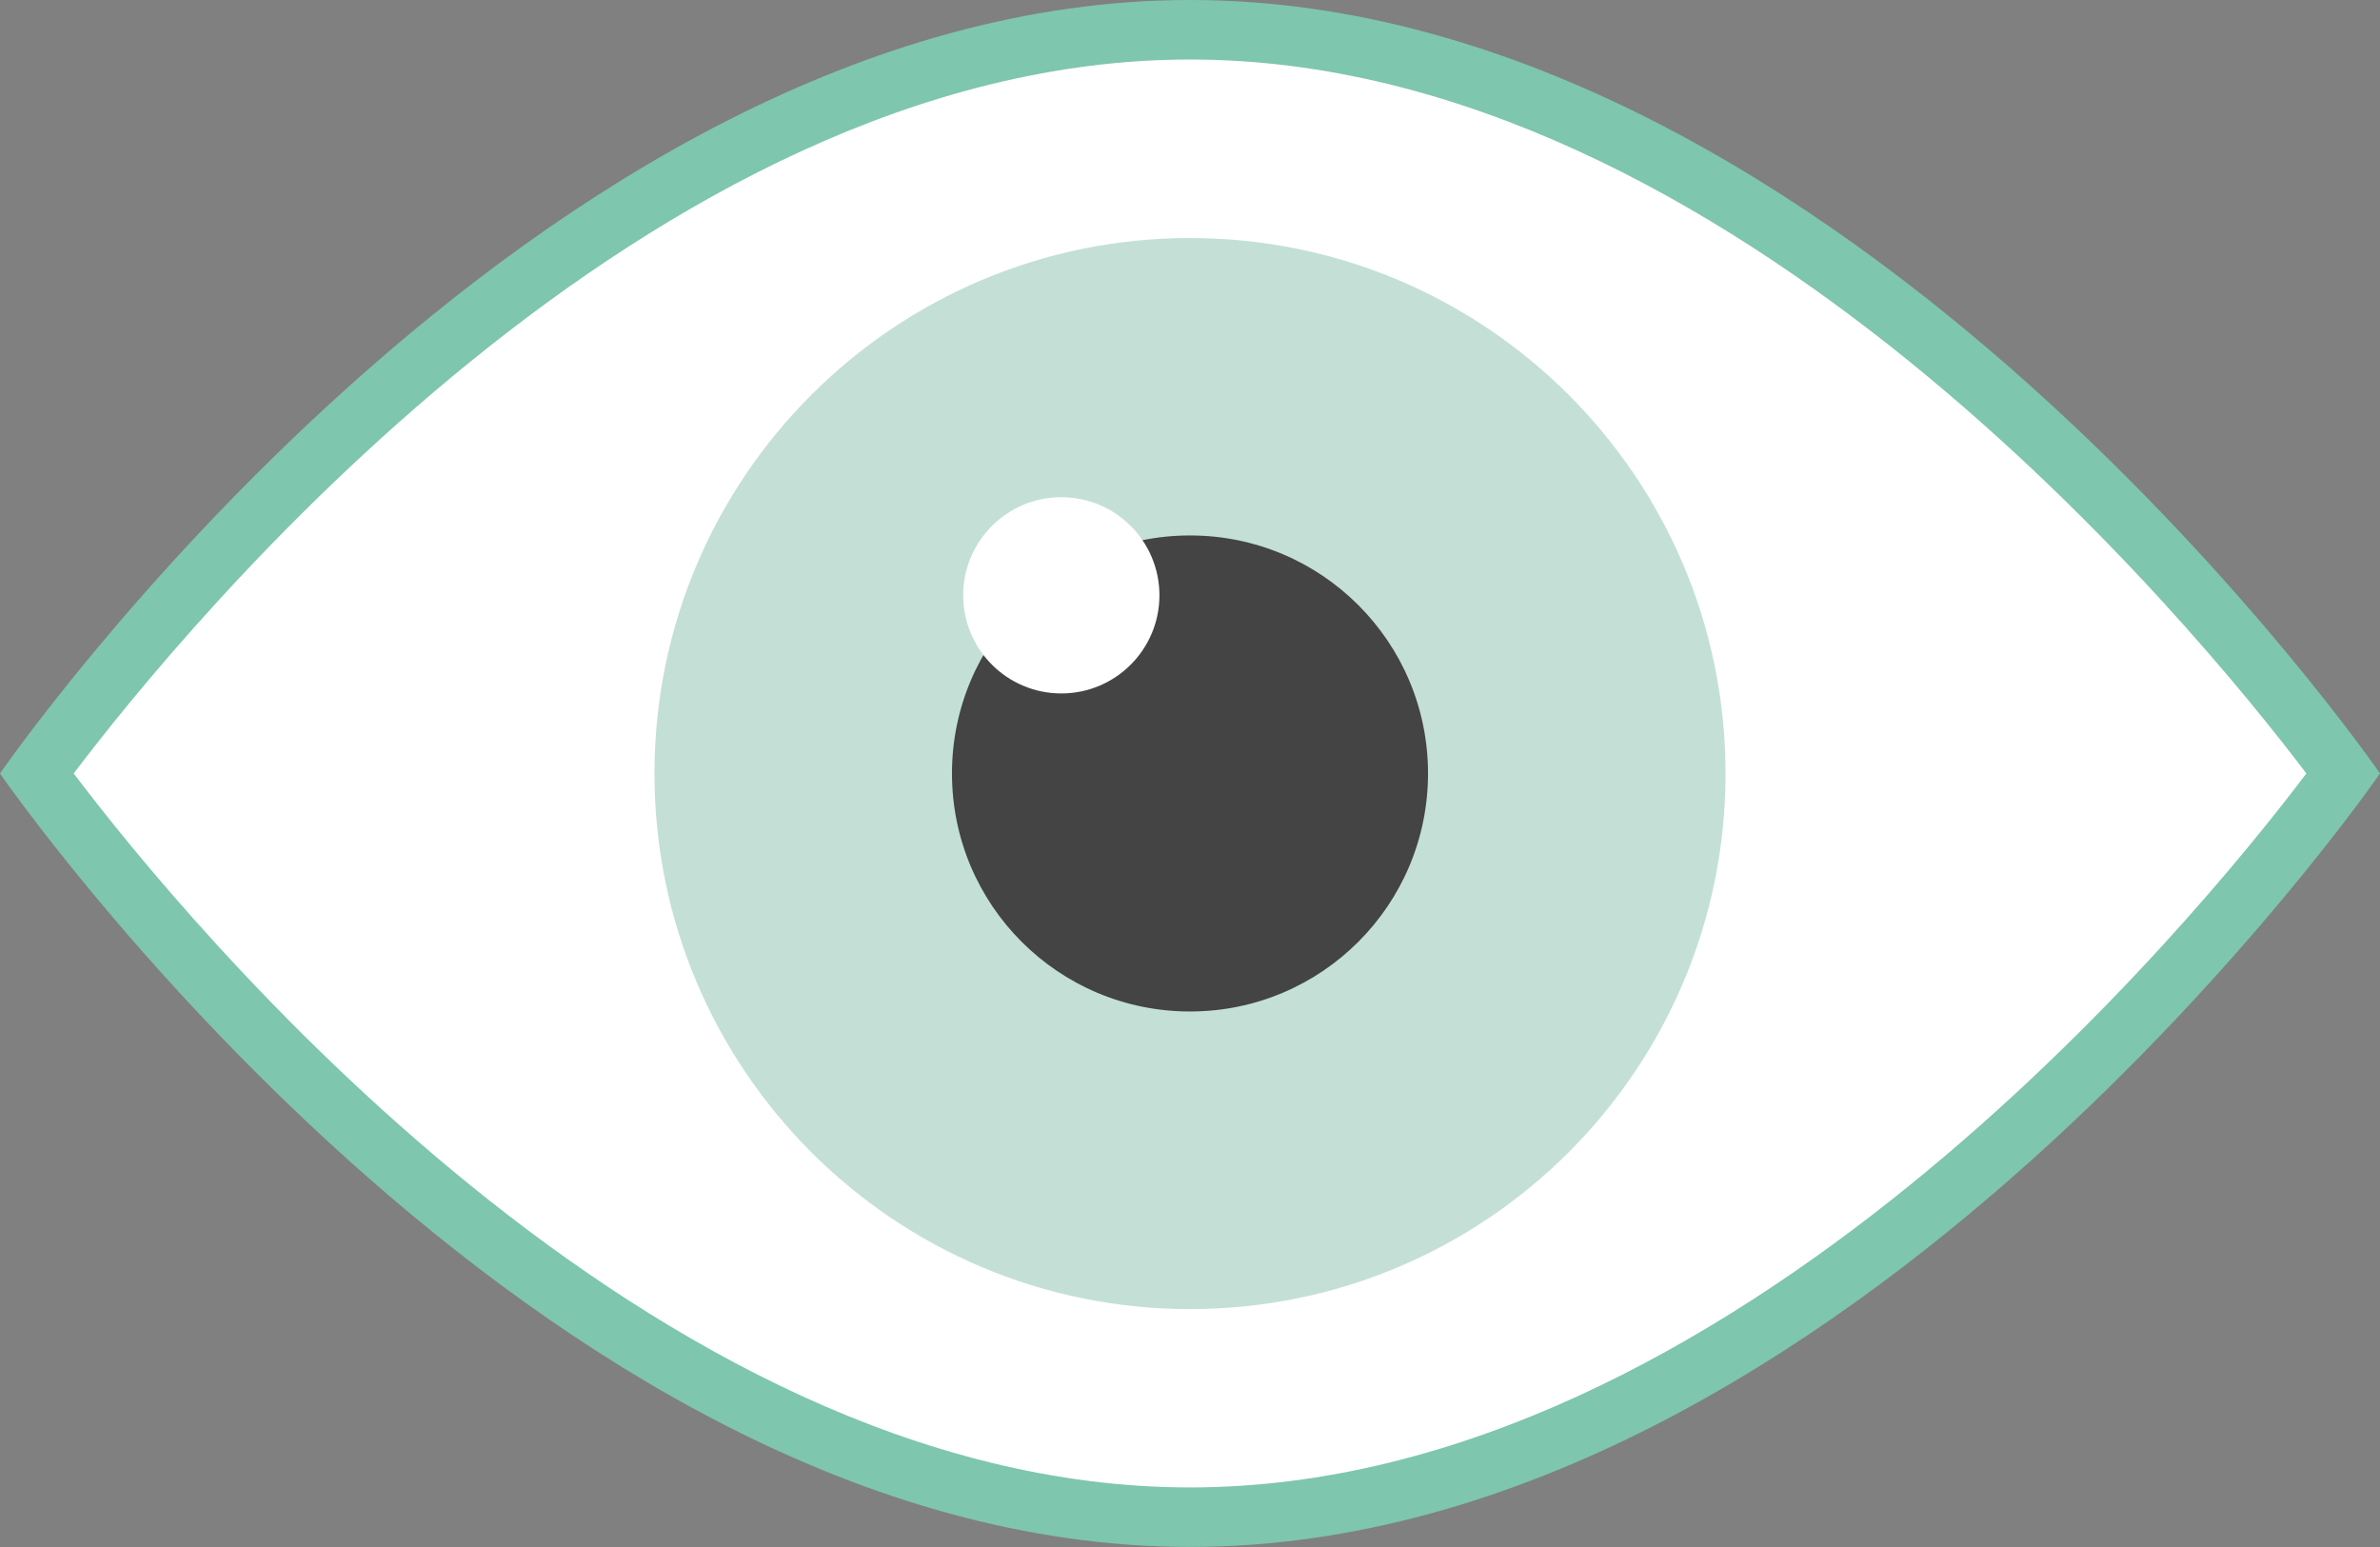
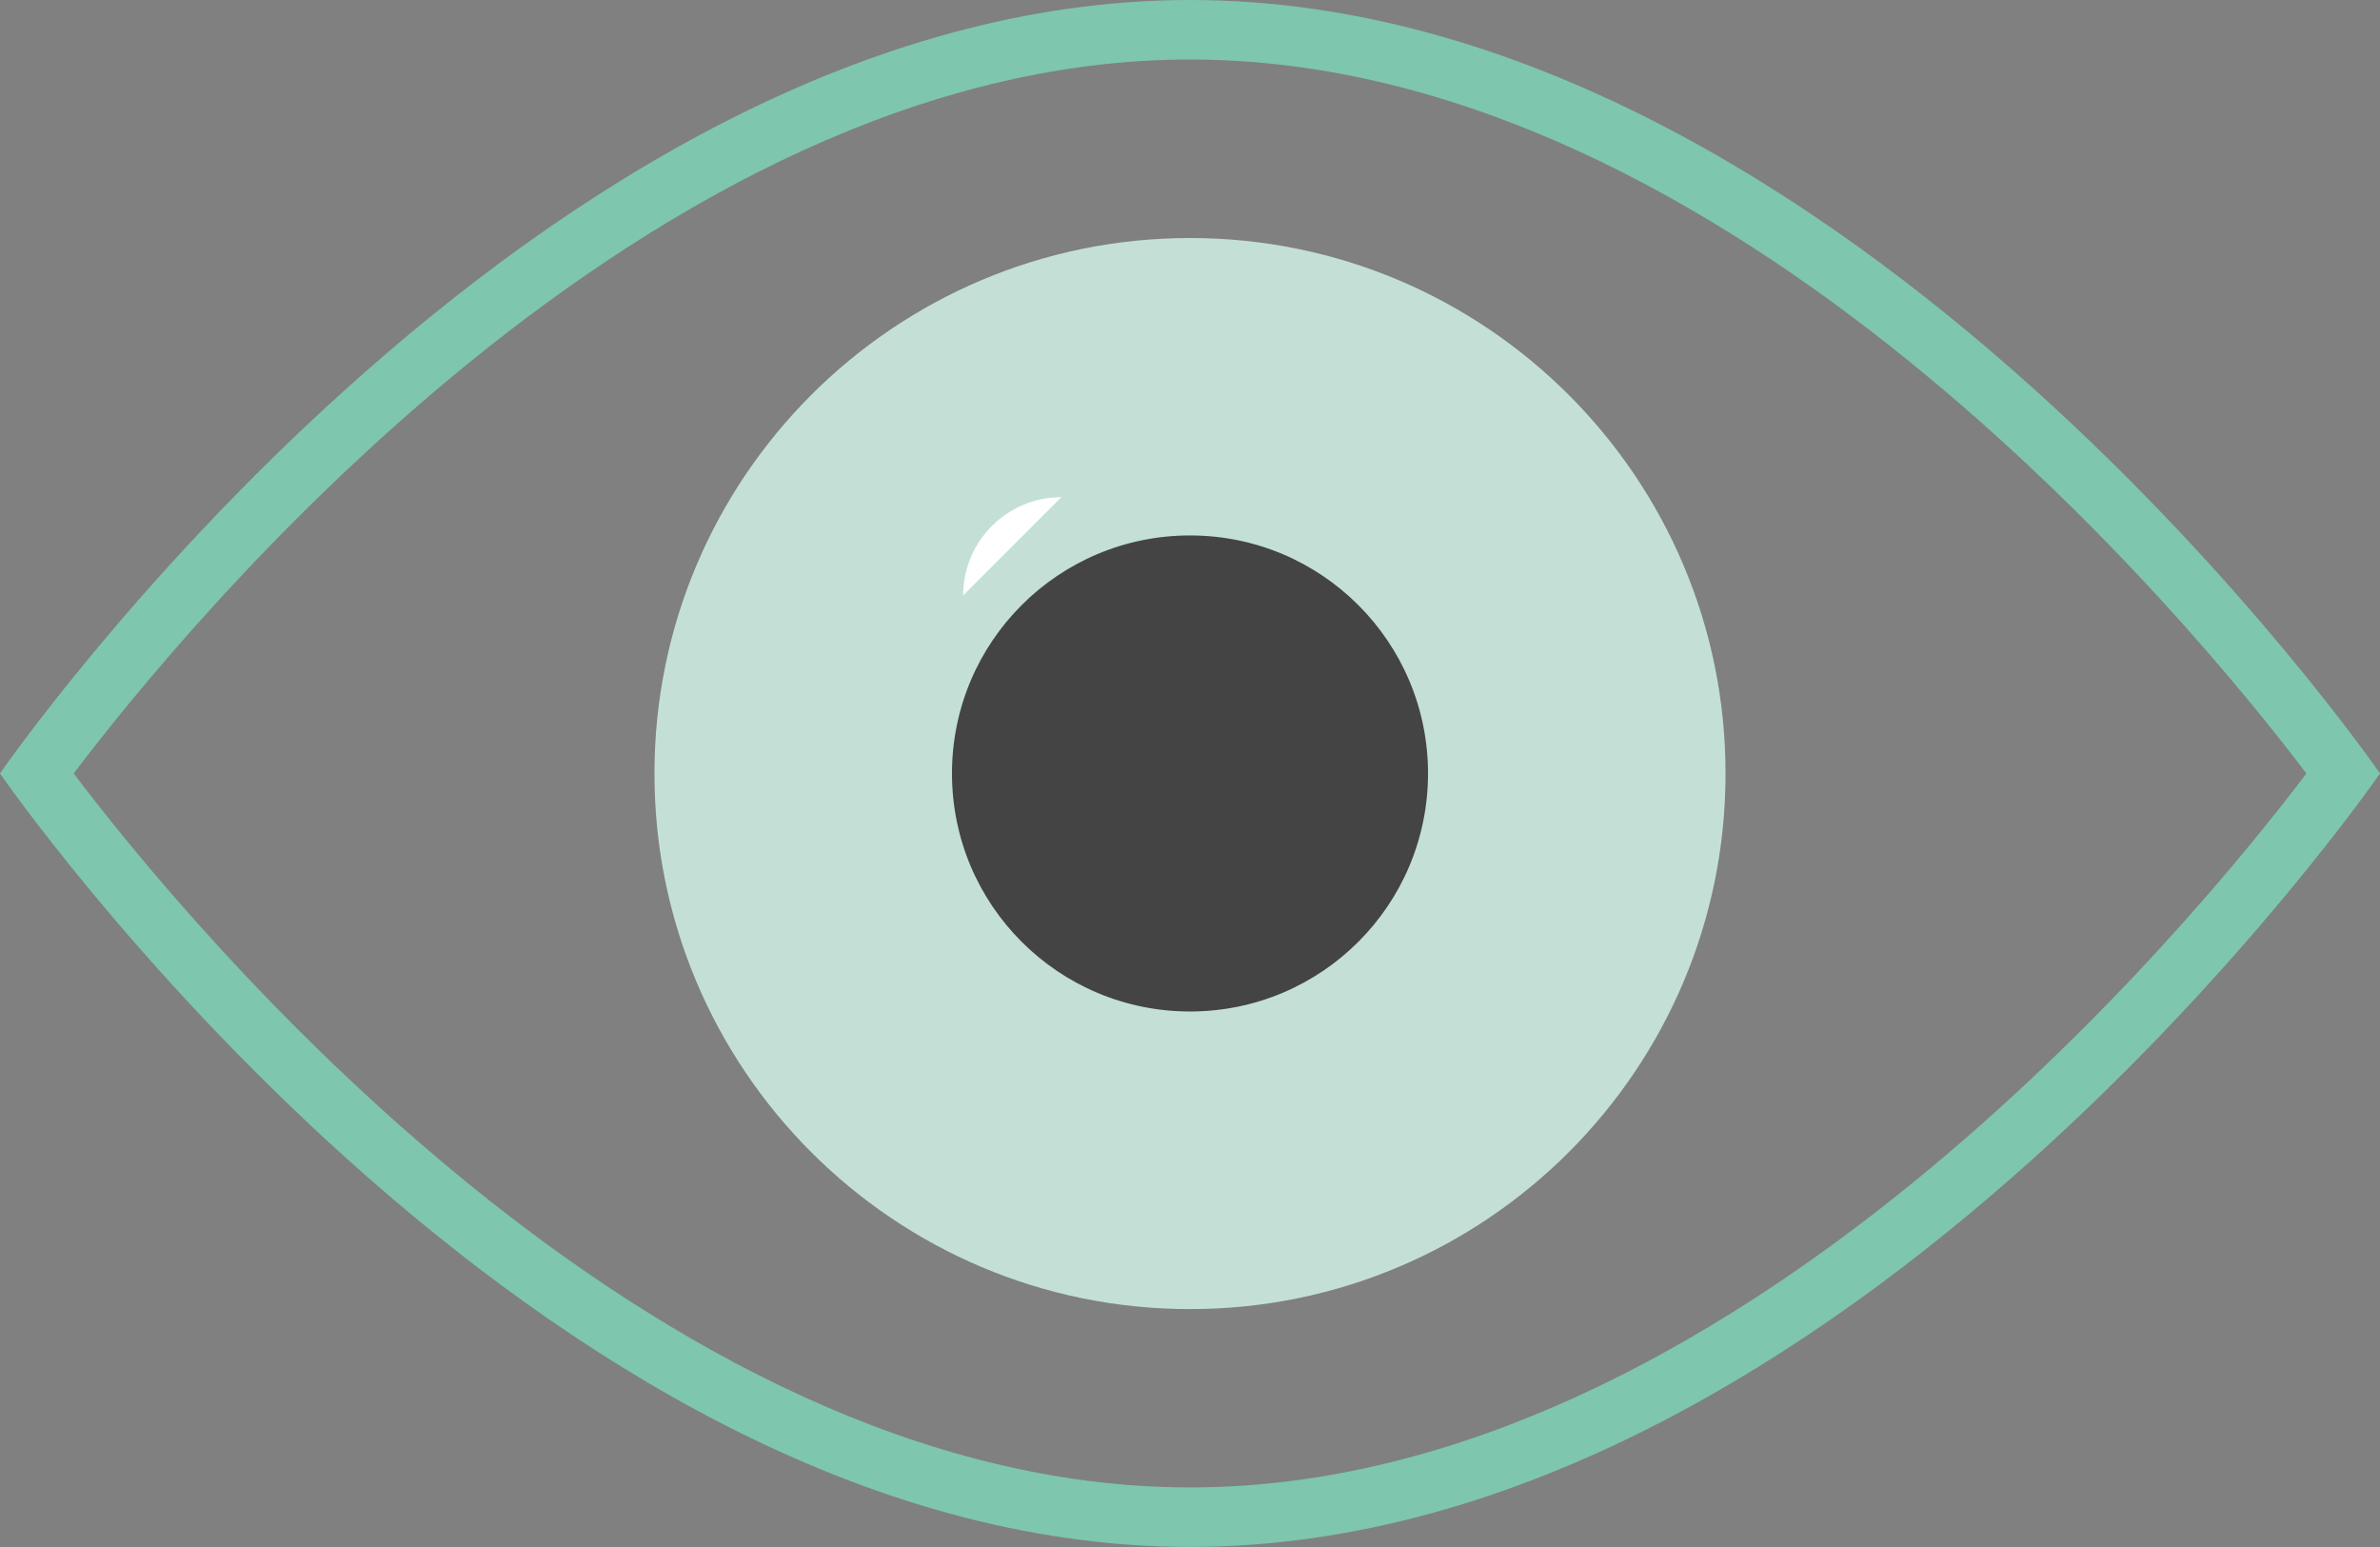
<svg xmlns="http://www.w3.org/2000/svg" id="b" viewBox="0 0 263.18 171.07">
  <rect x="0" y="0" width="263.18" height="171.07" fill="#808080" stroke="none" />
  <g id="c">
-     <path d="m131.59,167.78c-64.23,0-118.41-69.83-127.53-82.24C13.19,73.12,67.41,3.29,131.59,3.29s118.41,69.83,127.53,82.24c-9.13,12.42-63.35,82.24-127.53,82.24h0Z" fill="#fff" />
    <path d="m131.59,6.58c59.86,0,111.23,62.82,123.45,78.95-12.21,16.14-63.59,78.95-123.45,78.95S20.36,101.67,8.15,85.53C20.36,69.39,71.73,6.58,131.59,6.58m0-6.58C58.91,0,0,85.53,0,85.53c0,0,58.91,85.53,131.59,85.53s131.59-85.53,131.59-85.53c0,0-58.91-85.53-131.59-85.53h0Z" fill="#7ec6ae" />
    <path d="m131.59,26.32c-32.7,0-59.22,26.51-59.22,59.22s26.51,59.22,59.22,59.22,59.22-26.51,59.22-59.22-26.51-59.22-59.22-59.22Z" fill="#c4e0d6" />
    <path d="m157.91,85.53c0,14.55-11.77,26.32-26.32,26.32s-26.32-11.77-26.32-26.32,11.77-26.32,26.32-26.32,26.32,11.77,26.32,26.32h0Z" fill="#444" />
-     <path d="m117.36,54.98c-5.99,0-10.85,4.86-10.85,10.85s4.86,10.85,10.85,10.85,10.85-4.86,10.85-10.85-4.86-10.85-10.85-10.85Z" fill="#fff" />
+     <path d="m117.36,54.98c-5.99,0-10.85,4.86-10.85,10.85Z" fill="#fff" />
  </g>
</svg>